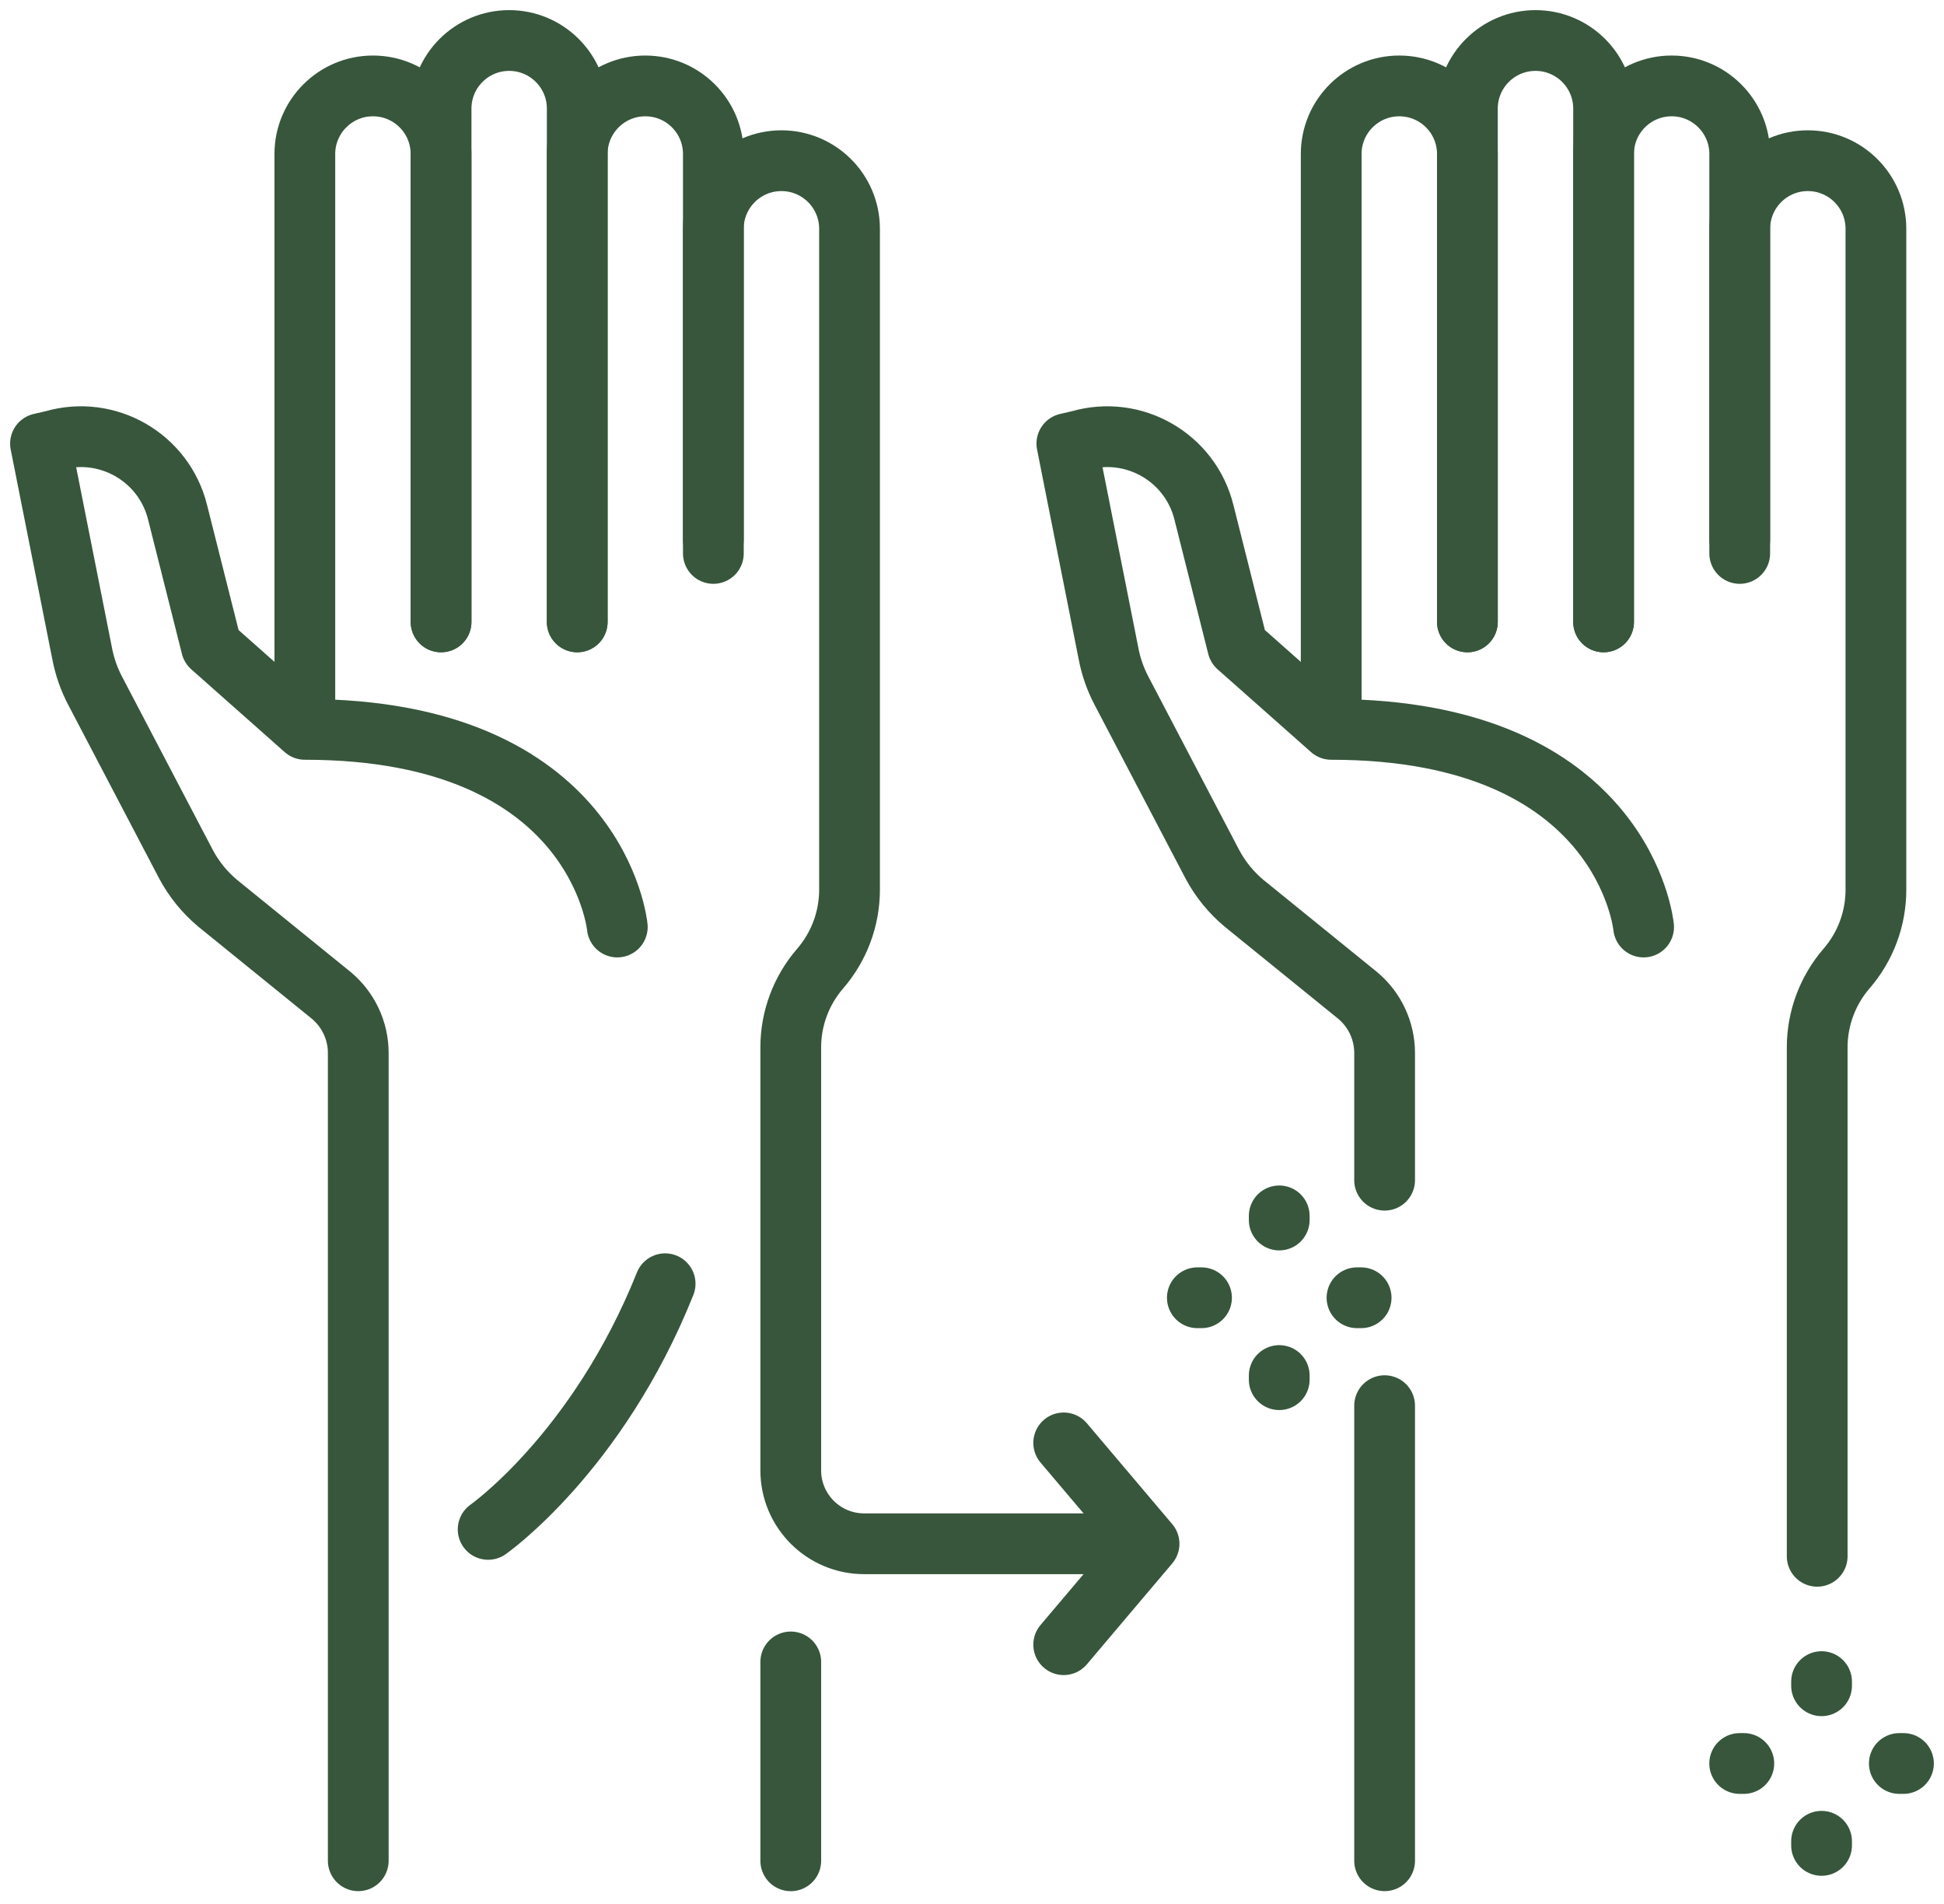
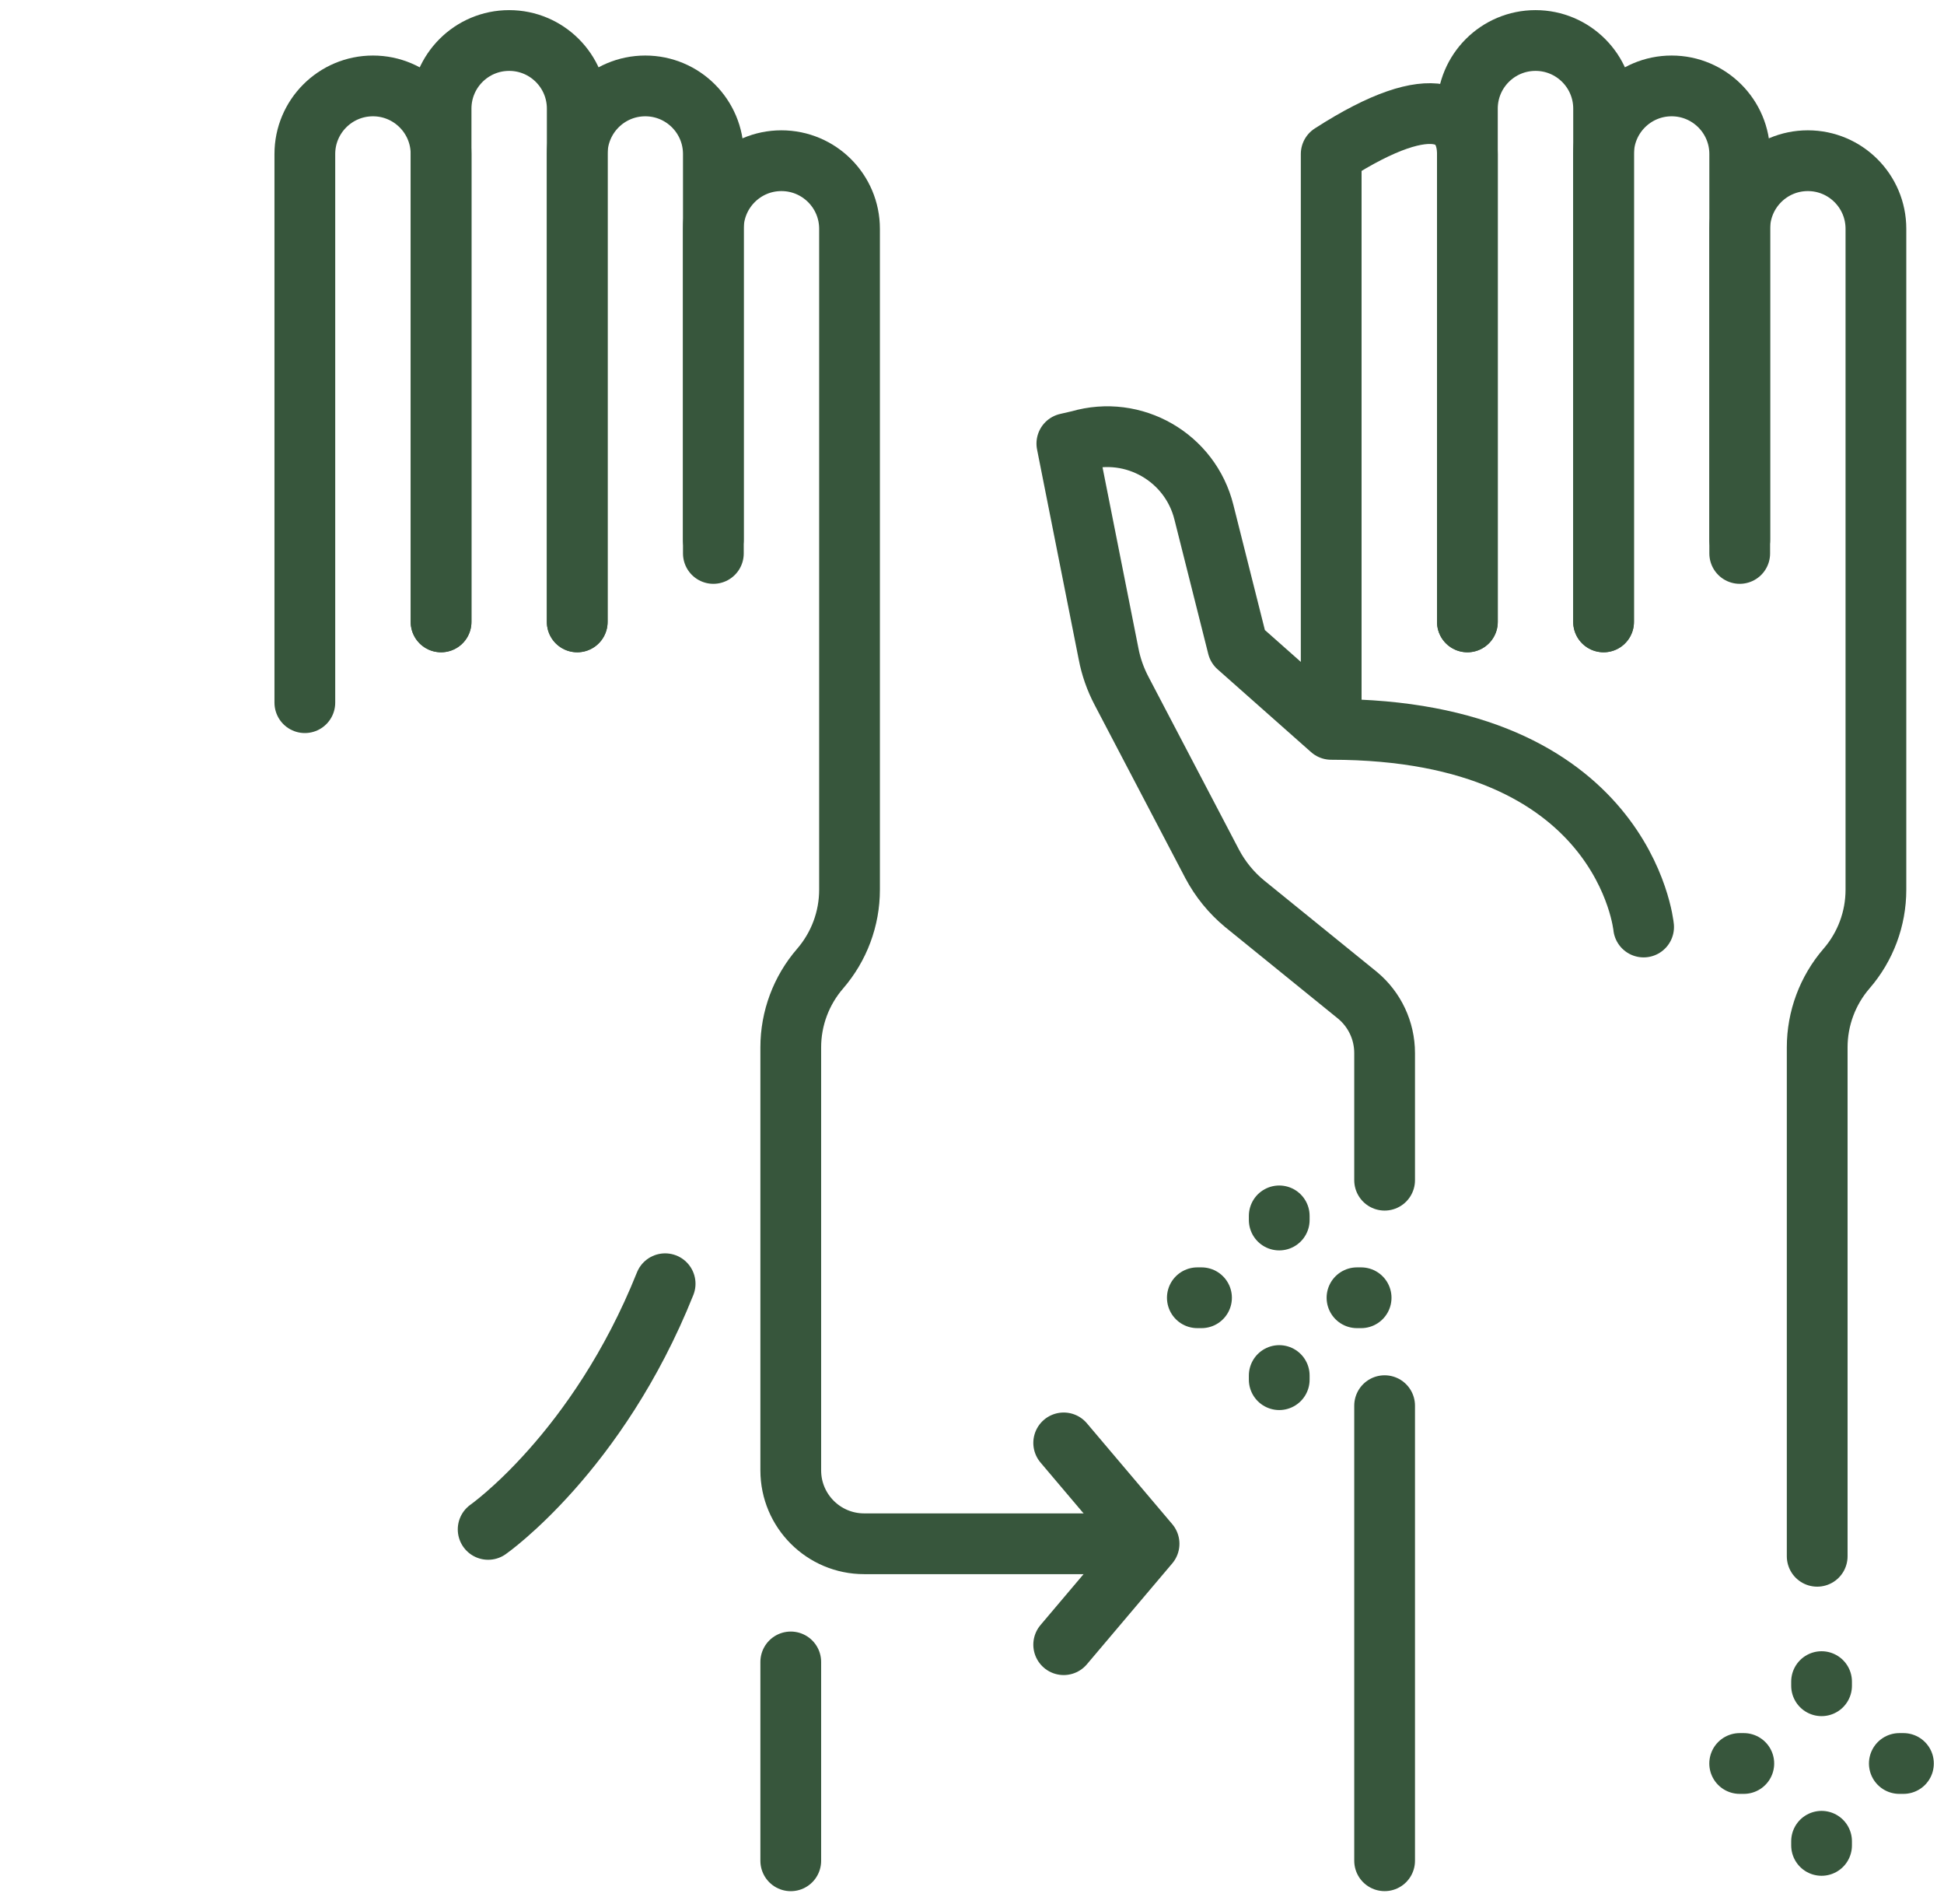
<svg xmlns="http://www.w3.org/2000/svg" width="48" height="47" viewBox="0 0 48 47" fill="none">
  <path d="M7.527 17.346V3.802C7.527 2.874 8.28 2.121 9.209 2.121C10.137 2.121 10.89 2.874 10.89 3.802V15.352" stroke="#37563C" stroke-width="1.5" stroke-miterlimit="10" stroke-linecap="round" stroke-linejoin="round" />
  <path d="M14.252 15.352V3.802C14.252 2.874 15.005 2.121 15.933 2.121C16.862 2.121 17.614 2.874 17.614 3.802V13.662" stroke="#37563C" stroke-width="1.5" stroke-miterlimit="10" stroke-linecap="round" stroke-linejoin="round" />
  <path d="M10.891 15.352V2.681C10.891 1.753 11.643 1 12.572 1C13.5 1 14.253 1.753 14.253 2.681V15.352" stroke="#37563C" stroke-width="1.5" stroke-miterlimit="10" stroke-linecap="round" stroke-linejoin="round" />
-   <path d="M15.242 22.884C15.242 22.884 14.78 18.005 7.527 18.005L5.22 15.961L4.385 12.648C4.049 11.291 2.65 10.487 1.308 10.879L1 10.95L2.029 16.135C2.09 16.457 2.199 16.767 2.352 17.057L4.588 21.326C4.787 21.702 5.058 22.035 5.385 22.306L8.177 24.57C8.601 24.922 8.846 25.444 8.846 25.995V45.934" stroke="#37563C" stroke-width="1.5" stroke-miterlimit="10" stroke-linecap="round" stroke-linejoin="round" />
-   <path d="M32.869 17.346V3.802C32.869 2.874 33.622 2.121 34.55 2.121C35.479 2.121 36.232 2.874 36.232 3.802V15.352" stroke="#37563C" stroke-width="1.5" stroke-miterlimit="10" stroke-linecap="round" stroke-linejoin="round" />
+   <path d="M32.869 17.346V3.802C35.479 2.121 36.232 2.874 36.232 3.802V15.352" stroke="#37563C" stroke-width="1.5" stroke-miterlimit="10" stroke-linecap="round" stroke-linejoin="round" />
  <path d="M39.594 15.352V3.802C39.594 2.874 40.346 2.121 41.275 2.121C42.203 2.121 42.956 2.874 42.956 3.802V13.662" stroke="#37563C" stroke-width="1.5" stroke-miterlimit="10" stroke-linecap="round" stroke-linejoin="round" />
  <path d="M42.957 13.324V5.648C42.957 4.72 43.71 3.967 44.638 3.967C45.567 3.967 46.319 4.72 46.319 5.648V21.964C46.319 22.678 46.062 23.369 45.594 23.909C45.127 24.45 44.869 25.14 44.869 25.855V38.418" stroke="#37563C" stroke-width="1.5" stroke-miterlimit="10" stroke-linecap="round" stroke-linejoin="round" />
  <path d="M36.232 15.352V2.681C36.232 1.753 36.985 1 37.914 1C38.842 1 39.595 1.753 39.595 2.681V15.352" stroke="#37563C" stroke-width="1.5" stroke-miterlimit="10" stroke-linecap="round" stroke-linejoin="round" />
  <path d="M34.188 34.7V45.934" stroke="#37563C" stroke-width="1.5" stroke-miterlimit="10" stroke-linecap="round" stroke-linejoin="round" />
  <path d="M40.583 22.884C40.583 22.884 40.122 18.005 32.869 18.005L30.561 15.961L29.727 12.648C29.391 11.291 27.992 10.487 26.65 10.879L26.342 10.95L27.371 16.135C27.432 16.457 27.541 16.767 27.694 17.057L29.93 21.326C30.129 21.702 30.4 22.035 30.727 22.306L33.519 24.57C33.943 24.922 34.188 25.444 34.188 25.995V29.134" stroke="#37563C" stroke-width="1.5" stroke-miterlimit="10" stroke-linecap="round" stroke-linejoin="round" />
  <path d="M28.182 38.109H21.337C20.337 38.109 19.525 37.298 19.525 36.297V25.855C19.525 25.14 19.783 24.45 20.251 23.91C20.718 23.369 20.976 22.679 20.976 21.964V5.648C20.976 4.72 20.223 3.967 19.294 3.967C18.366 3.967 17.613 4.72 17.613 5.648V13.324" stroke="#37563C" stroke-width="1.5" stroke-miterlimit="10" stroke-linecap="round" stroke-linejoin="round" />
  <path d="M26.264 35.619L28.372 38.109L26.264 40.6" stroke="#37563C" stroke-width="1.5" stroke-miterlimit="10" stroke-linecap="round" stroke-linejoin="round" />
  <path d="M16.423 31.69C14.754 35.863 12.053 37.754 12.053 37.754" stroke="#37563C" stroke-width="1.5" stroke-miterlimit="10" stroke-linecap="round" stroke-linejoin="round" />
  <path d="M19.525 41.026V45.935" stroke="#37563C" stroke-width="1.5" stroke-miterlimit="10" stroke-linecap="round" stroke-linejoin="round" />
  <path d="M31.586 30.015V30.117" stroke="#37563C" stroke-width="1.5" stroke-miterlimit="10" stroke-linecap="round" stroke-linejoin="round" />
  <path d="M31.586 33.956V34.058" stroke="#37563C" stroke-width="1.5" stroke-miterlimit="10" stroke-linecap="round" stroke-linejoin="round" />
  <path d="M29.564 32.036H29.667" stroke="#37563C" stroke-width="1.5" stroke-miterlimit="10" stroke-linecap="round" stroke-linejoin="round" />
  <path d="M33.506 32.036H33.608" stroke="#37563C" stroke-width="1.5" stroke-miterlimit="10" stroke-linecap="round" stroke-linejoin="round" />
  <path d="M44.977 41.512V41.614" stroke="#37563C" stroke-width="1.5" stroke-miterlimit="10" stroke-linecap="round" stroke-linejoin="round" />
  <path d="M44.977 45.453V45.555" stroke="#37563C" stroke-width="1.5" stroke-miterlimit="10" stroke-linecap="round" stroke-linejoin="round" />
  <path d="M42.955 43.533H43.057" stroke="#37563C" stroke-width="1.5" stroke-miterlimit="10" stroke-linecap="round" stroke-linejoin="round" />
  <path d="M46.897 43.533H46.999" stroke="#37563C" stroke-width="1.5" stroke-miterlimit="10" stroke-linecap="round" stroke-linejoin="round" />
</svg>